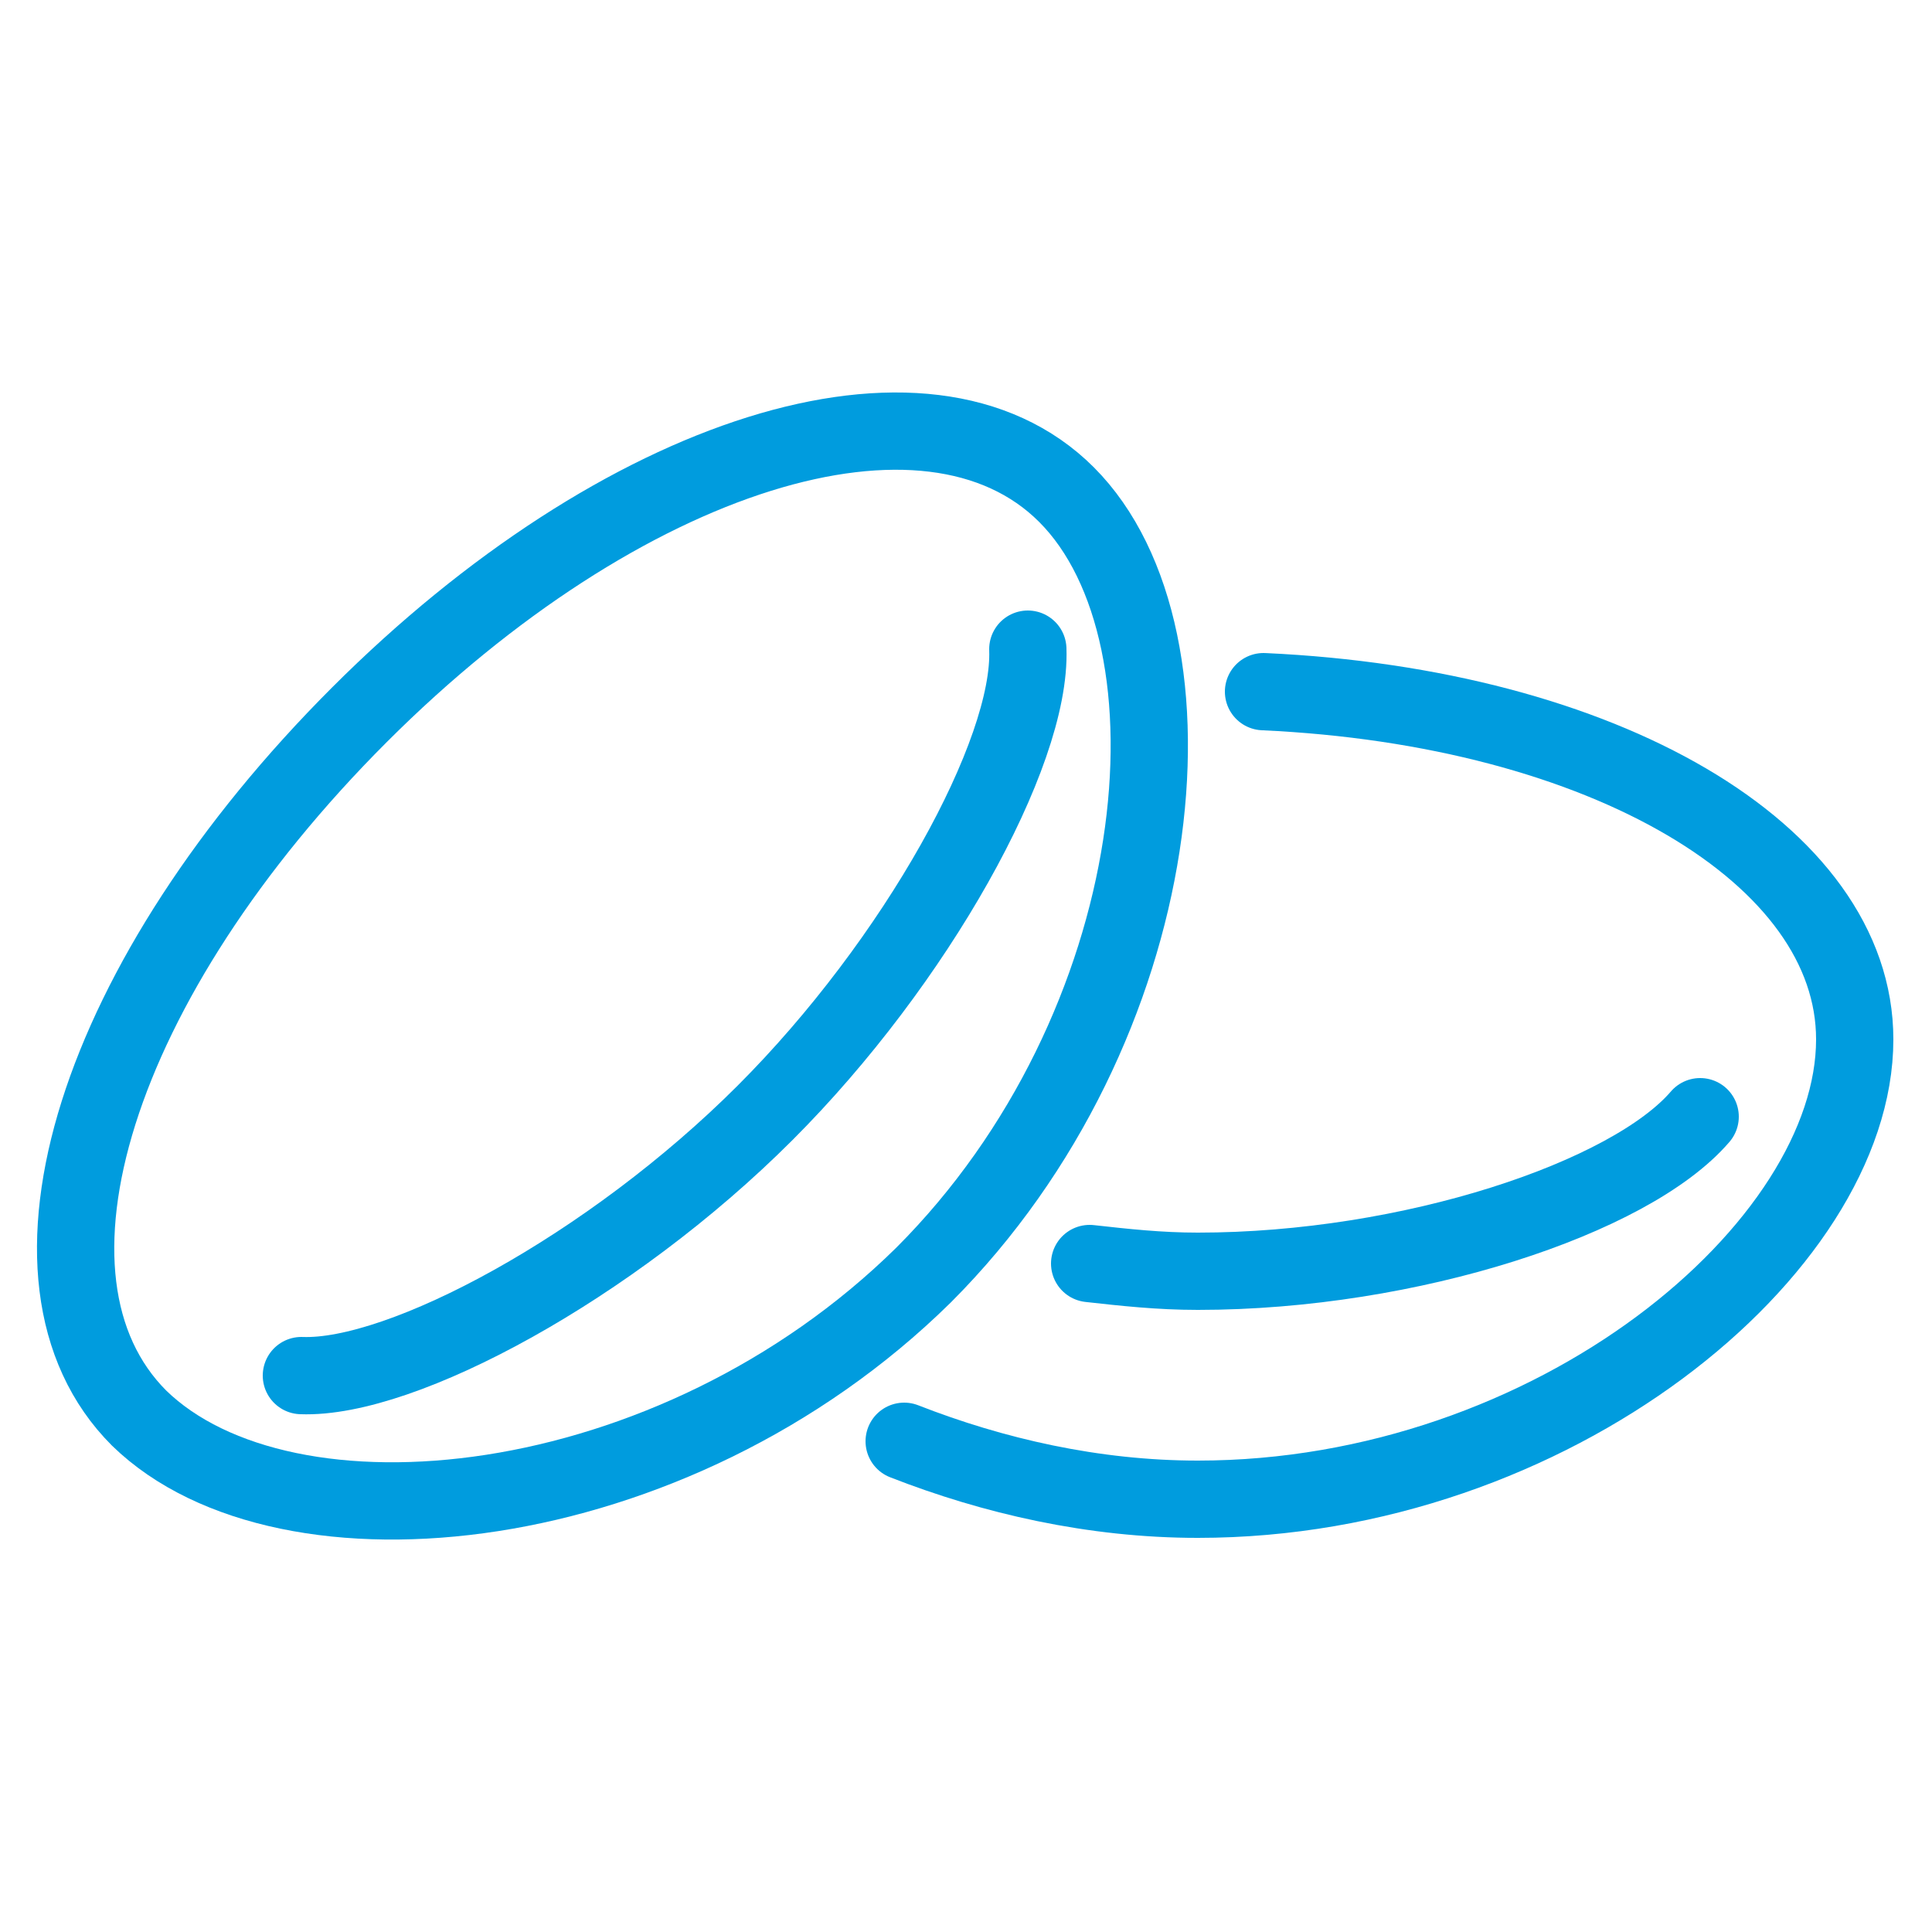
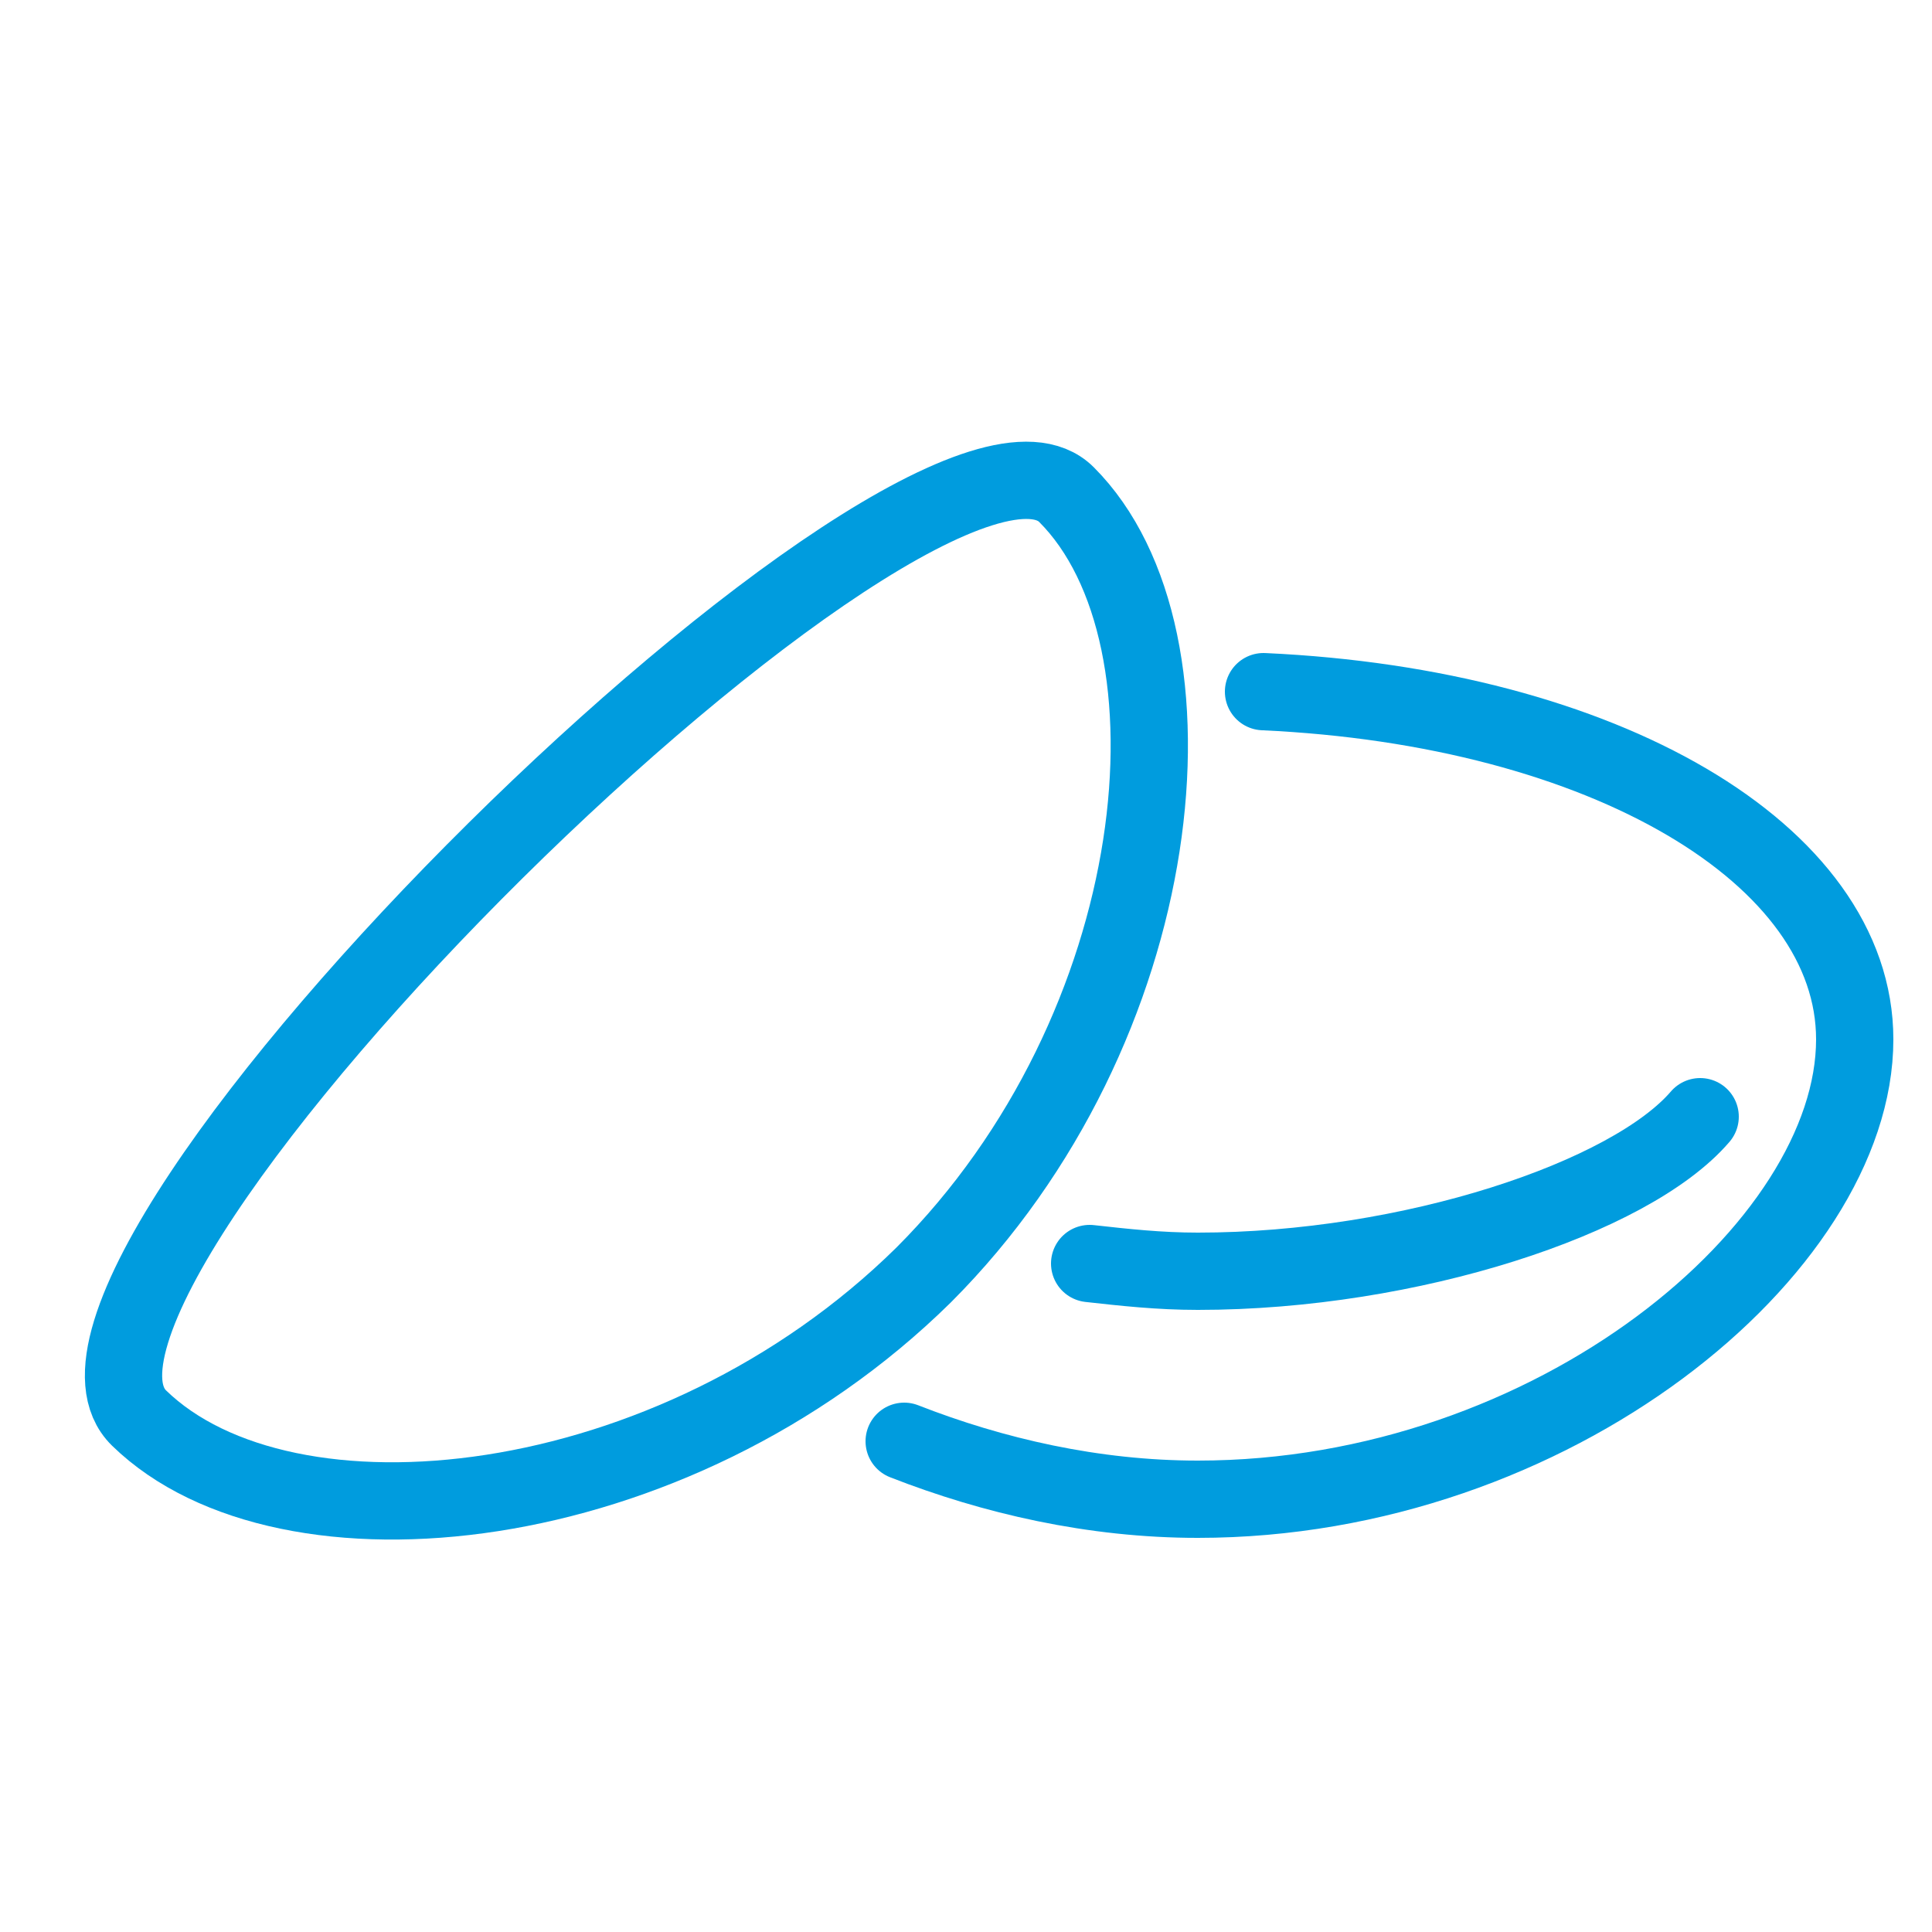
<svg xmlns="http://www.w3.org/2000/svg" version="1.1" id="Layer_1" x="0px" y="0px" viewBox="0 0 50 50" style="enable-background:new 0 0 50 50;" xml:space="preserve">
  <style type="text/css">
	.st0{fill:none;stroke:#009CDE;stroke-width:2;stroke-linecap:round;stroke-linejoin:round;stroke-miterlimit:10;}
</style>
  <g>
    <path class="st0" d="M32.7,17.9c8.8,0.4,15.3,4.2,15.3,9c0,5.4-7.8,11.9-17,11.9l0,0c-2.7,0-5.3-0.6-7.6-1.5" />
    <path class="st0" d="M28.2,32.7c0.9,0.1,1.8,0.2,2.8,0.2c5.5,0,11.2-1.9,13-4" />
-     <path class="st0" d="M23.9,33L23.9,33c-6.5,6.4-16.5,7.4-20.3,3.7C0,33.1,2.5,25.3,9.3,18.5S24,9.2,27.6,12.8   C31.3,16.5,30.3,26.6,23.9,33z" />
-     <path class="st0" d="M7.8,35.6c2.6,0.1,8-2.8,12-6.8c3.9-3.9,6.9-9.3,6.8-12" />
+     <path class="st0" d="M23.9,33L23.9,33c-6.5,6.4-16.5,7.4-20.3,3.7S24,9.2,27.6,12.8   C31.3,16.5,30.3,26.6,23.9,33z" />
  </g>
</svg>